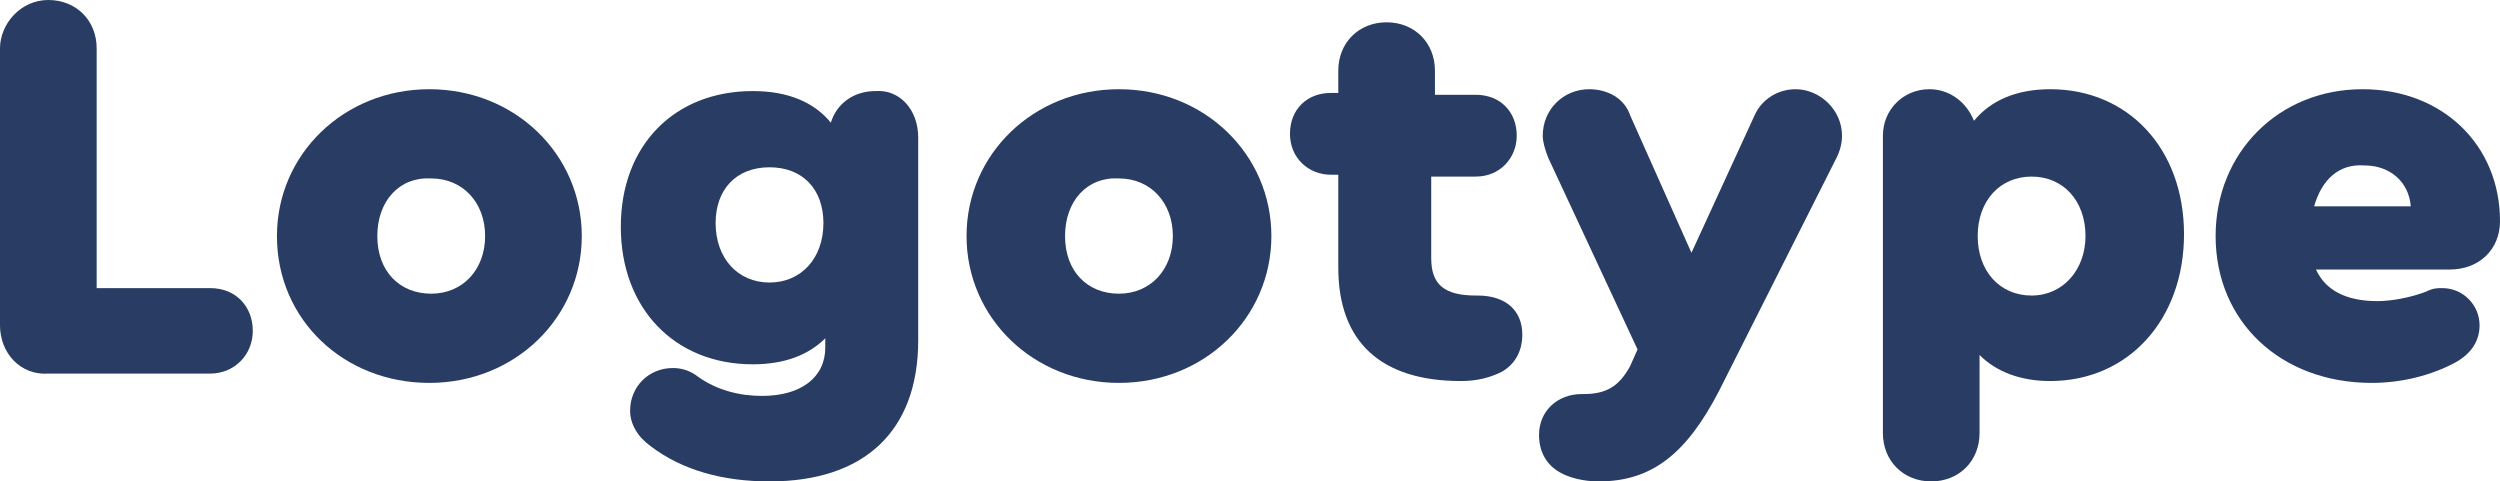
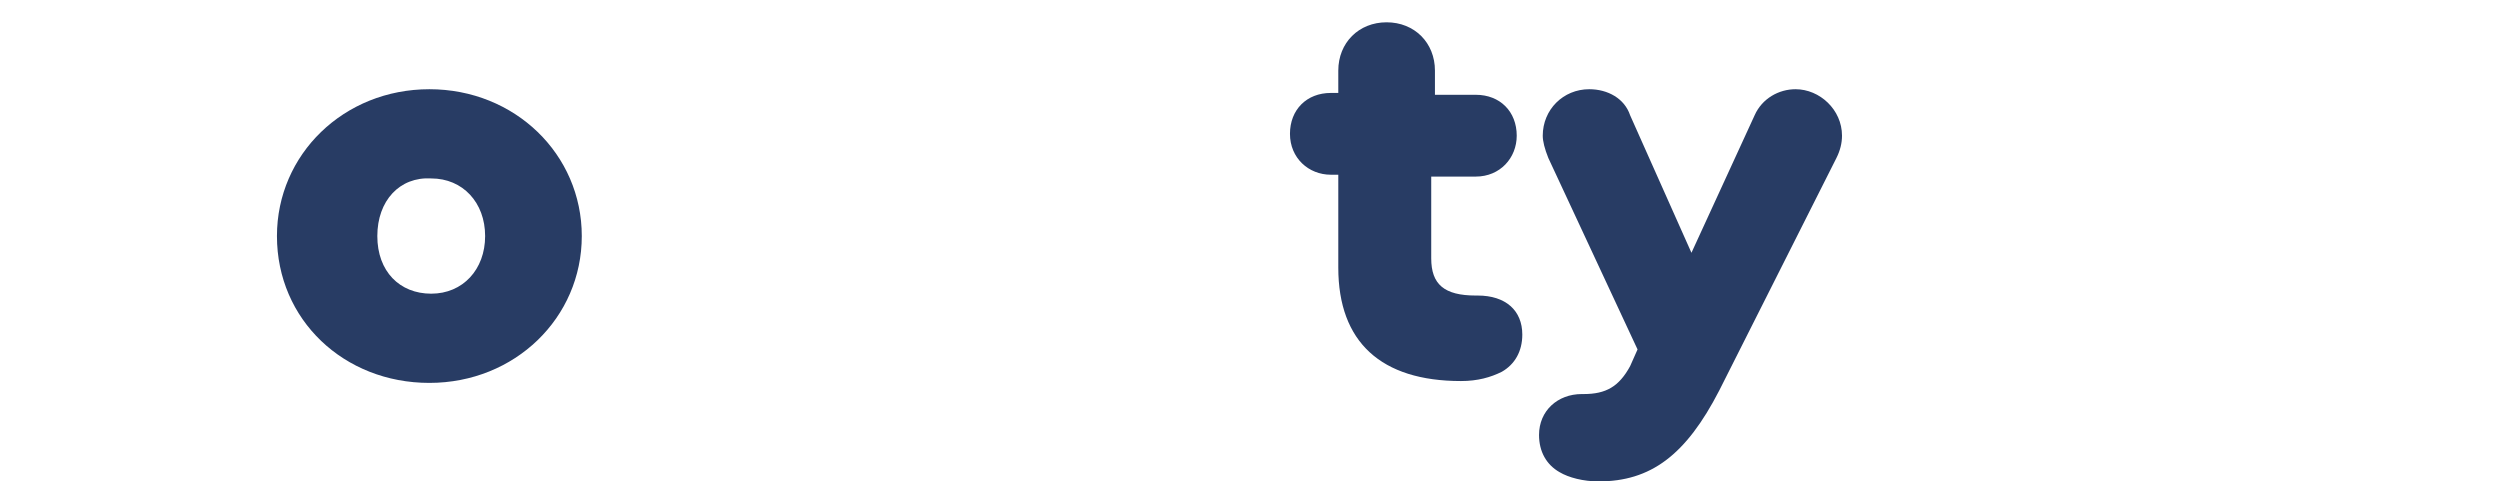
<svg xmlns="http://www.w3.org/2000/svg" id="Слой_1" x="0px" y="0px" viewBox="0 0 134.5 25.9" xml:space="preserve">
  <g>
-     <path fill="#283C64" d="M0,17.5V2.6C0,1.3,1.1,0,2.6,0s2.6,1.1,2.6,2.6v12.9h6.1c1.4,0,2.3,1,2.3,2.3c0,1.3-1,2.3-2.3,2.3H2.6 C1.1,20.2,0,19,0,17.5z" />
    <path fill="#283C64" d="M31.3,12.7c0,4.4-3.6,7.9-8.2,7.9c-4.6,0-8.2-3.4-8.2-7.9c0-4.4,3.6-7.9,8.2-7.9 C27.7,4.8,31.3,8.3,31.3,12.7z M20.3,12.7c0,1.9,1.2,3.1,2.9,3.1c1.7,0,2.9-1.3,2.9-3.1c0-1.8-1.2-3.1-2.9-3.1 C21.5,9.5,20.3,10.8,20.3,12.7z" />
-     <path fill="#283C64" d="M49.4,7.4v10.9c0,4.9-2.9,7.6-8,7.6c-2.5,0-4.7-0.6-6.4-1.9c-0.7-0.5-1.1-1.2-1.1-1.9c0-1.3,1-2.3,2.3-2.3 c0.4,0,0.9,0.1,1.4,0.5c1,0.7,2.2,1,3.4,1c2.1,0,3.4-1,3.4-2.6v-0.5c-0.9,0.9-2.2,1.4-3.9,1.4c-4.2,0-7.1-3-7.1-7.4 c0-4.4,2.9-7.3,7.1-7.3c1.9,0,3.3,0.6,4.2,1.7c0.3-1,1.2-1.7,2.4-1.7C48.4,4.8,49.4,5.9,49.4,7.4z M44.3,12c0-1.8-1.1-3-2.9-3 c-1.8,0-2.9,1.2-2.9,3c0,1.9,1.2,3.2,2.9,3.2C43.1,15.2,44.3,13.9,44.3,12z" />
-     <path fill="#283C64" d="M68.4,12.7c0,4.4-3.6,7.9-8.2,7.9S52,17.1,52,12.7c0-4.4,3.6-7.9,8.2-7.9S68.4,8.3,68.4,12.7z M57.3,12.7 c0,1.9,1.2,3.1,2.9,3.1c1.7,0,2.9-1.3,2.9-3.1c0-1.8-1.2-3.1-2.9-3.1C58.5,9.5,57.3,10.8,57.3,12.7z" />
    <path fill="#283C64" d="M81.9,18c0,0.9-0.4,1.6-1.1,2c-0.6,0.3-1.3,0.5-2.2,0.5c-4.3,0-6.6-2.1-6.6-6.1v-5h-0.4 c-1.2,0-2.2-0.9-2.2-2.2c0-1.3,0.9-2.2,2.2-2.2h0.4V3.8c0-1.5,1.1-2.6,2.6-2.6c1.5,0,2.6,1.1,2.6,2.6v1.3h2.2 c1.3,0,2.2,0.9,2.2,2.2c0,1.2-0.9,2.2-2.2,2.2H77v4.4c0,1.4,0.7,2,2.4,2h0.1C81,15.9,81.9,16.7,81.9,18z" />
    <path fill="#283C64" d="M99.1,7.3c0,0.4-0.1,0.8-0.3,1.2L92.5,21c-1.8,3.5-3.7,4.9-6.5,4.9c-0.8,0-1.6-0.2-2.1-0.5 c-0.7-0.4-1.1-1.1-1.1-2c0-1.3,1-2.2,2.3-2.2h0.1c1.2,0,1.9-0.4,2.5-1.5l0.4-0.9L83.3,8.5C83.1,8,83,7.6,83,7.3 c0-1.4,1.1-2.5,2.5-2.5c1,0,1.9,0.5,2.2,1.4l3.3,7.4l3.4-7.4c0.4-0.9,1.3-1.4,2.2-1.4C97.9,4.8,99.1,5.9,99.1,7.3z" />
-     <path fill="#283C64" d="M117.5,12.6c0,4.6-3,7.9-7.2,7.9c-1.6,0-2.9-0.5-3.8-1.4v4.2c0,1.5-1.1,2.6-2.6,2.6c-1.5,0-2.6-1.1-2.6-2.6 v-16c0-1.4,1.1-2.5,2.5-2.5c1.1,0,2,0.7,2.4,1.7c0.9-1.1,2.3-1.7,4.1-1.7C114.5,4.8,117.5,8,117.5,12.6z M112.2,12.7 c0-1.9-1.2-3.2-2.9-3.2c-1.7,0-2.9,1.3-2.9,3.2c0,1.9,1.2,3.2,2.9,3.2S112.2,14.5,112.2,12.7z" />
-     <path fill="#283C64" d="M134.5,11.9L134.5,11.9c0,1.5-1.1,2.6-2.7,2.6h-7.2c0.5,1.1,1.6,1.7,3.3,1.7c0.8,0,1.8-0.2,2.6-0.5 c0.4-0.2,0.6-0.2,0.9-0.2c1.1,0,2,0.9,2,2c0,0.8-0.4,1.5-1.3,2c-1.3,0.7-2.9,1.1-4.5,1.1c-4.9,0-8.4-3.3-8.4-7.9 c0-4.5,3.4-7.9,7.9-7.9C131.4,4.8,134.5,7.8,134.5,11.9z M124.5,11.1h5.2c-0.1-1.3-1.1-2.2-2.5-2.2C125.8,8.8,124.9,9.7,124.5,11.1 z" />
  </g>
</svg>